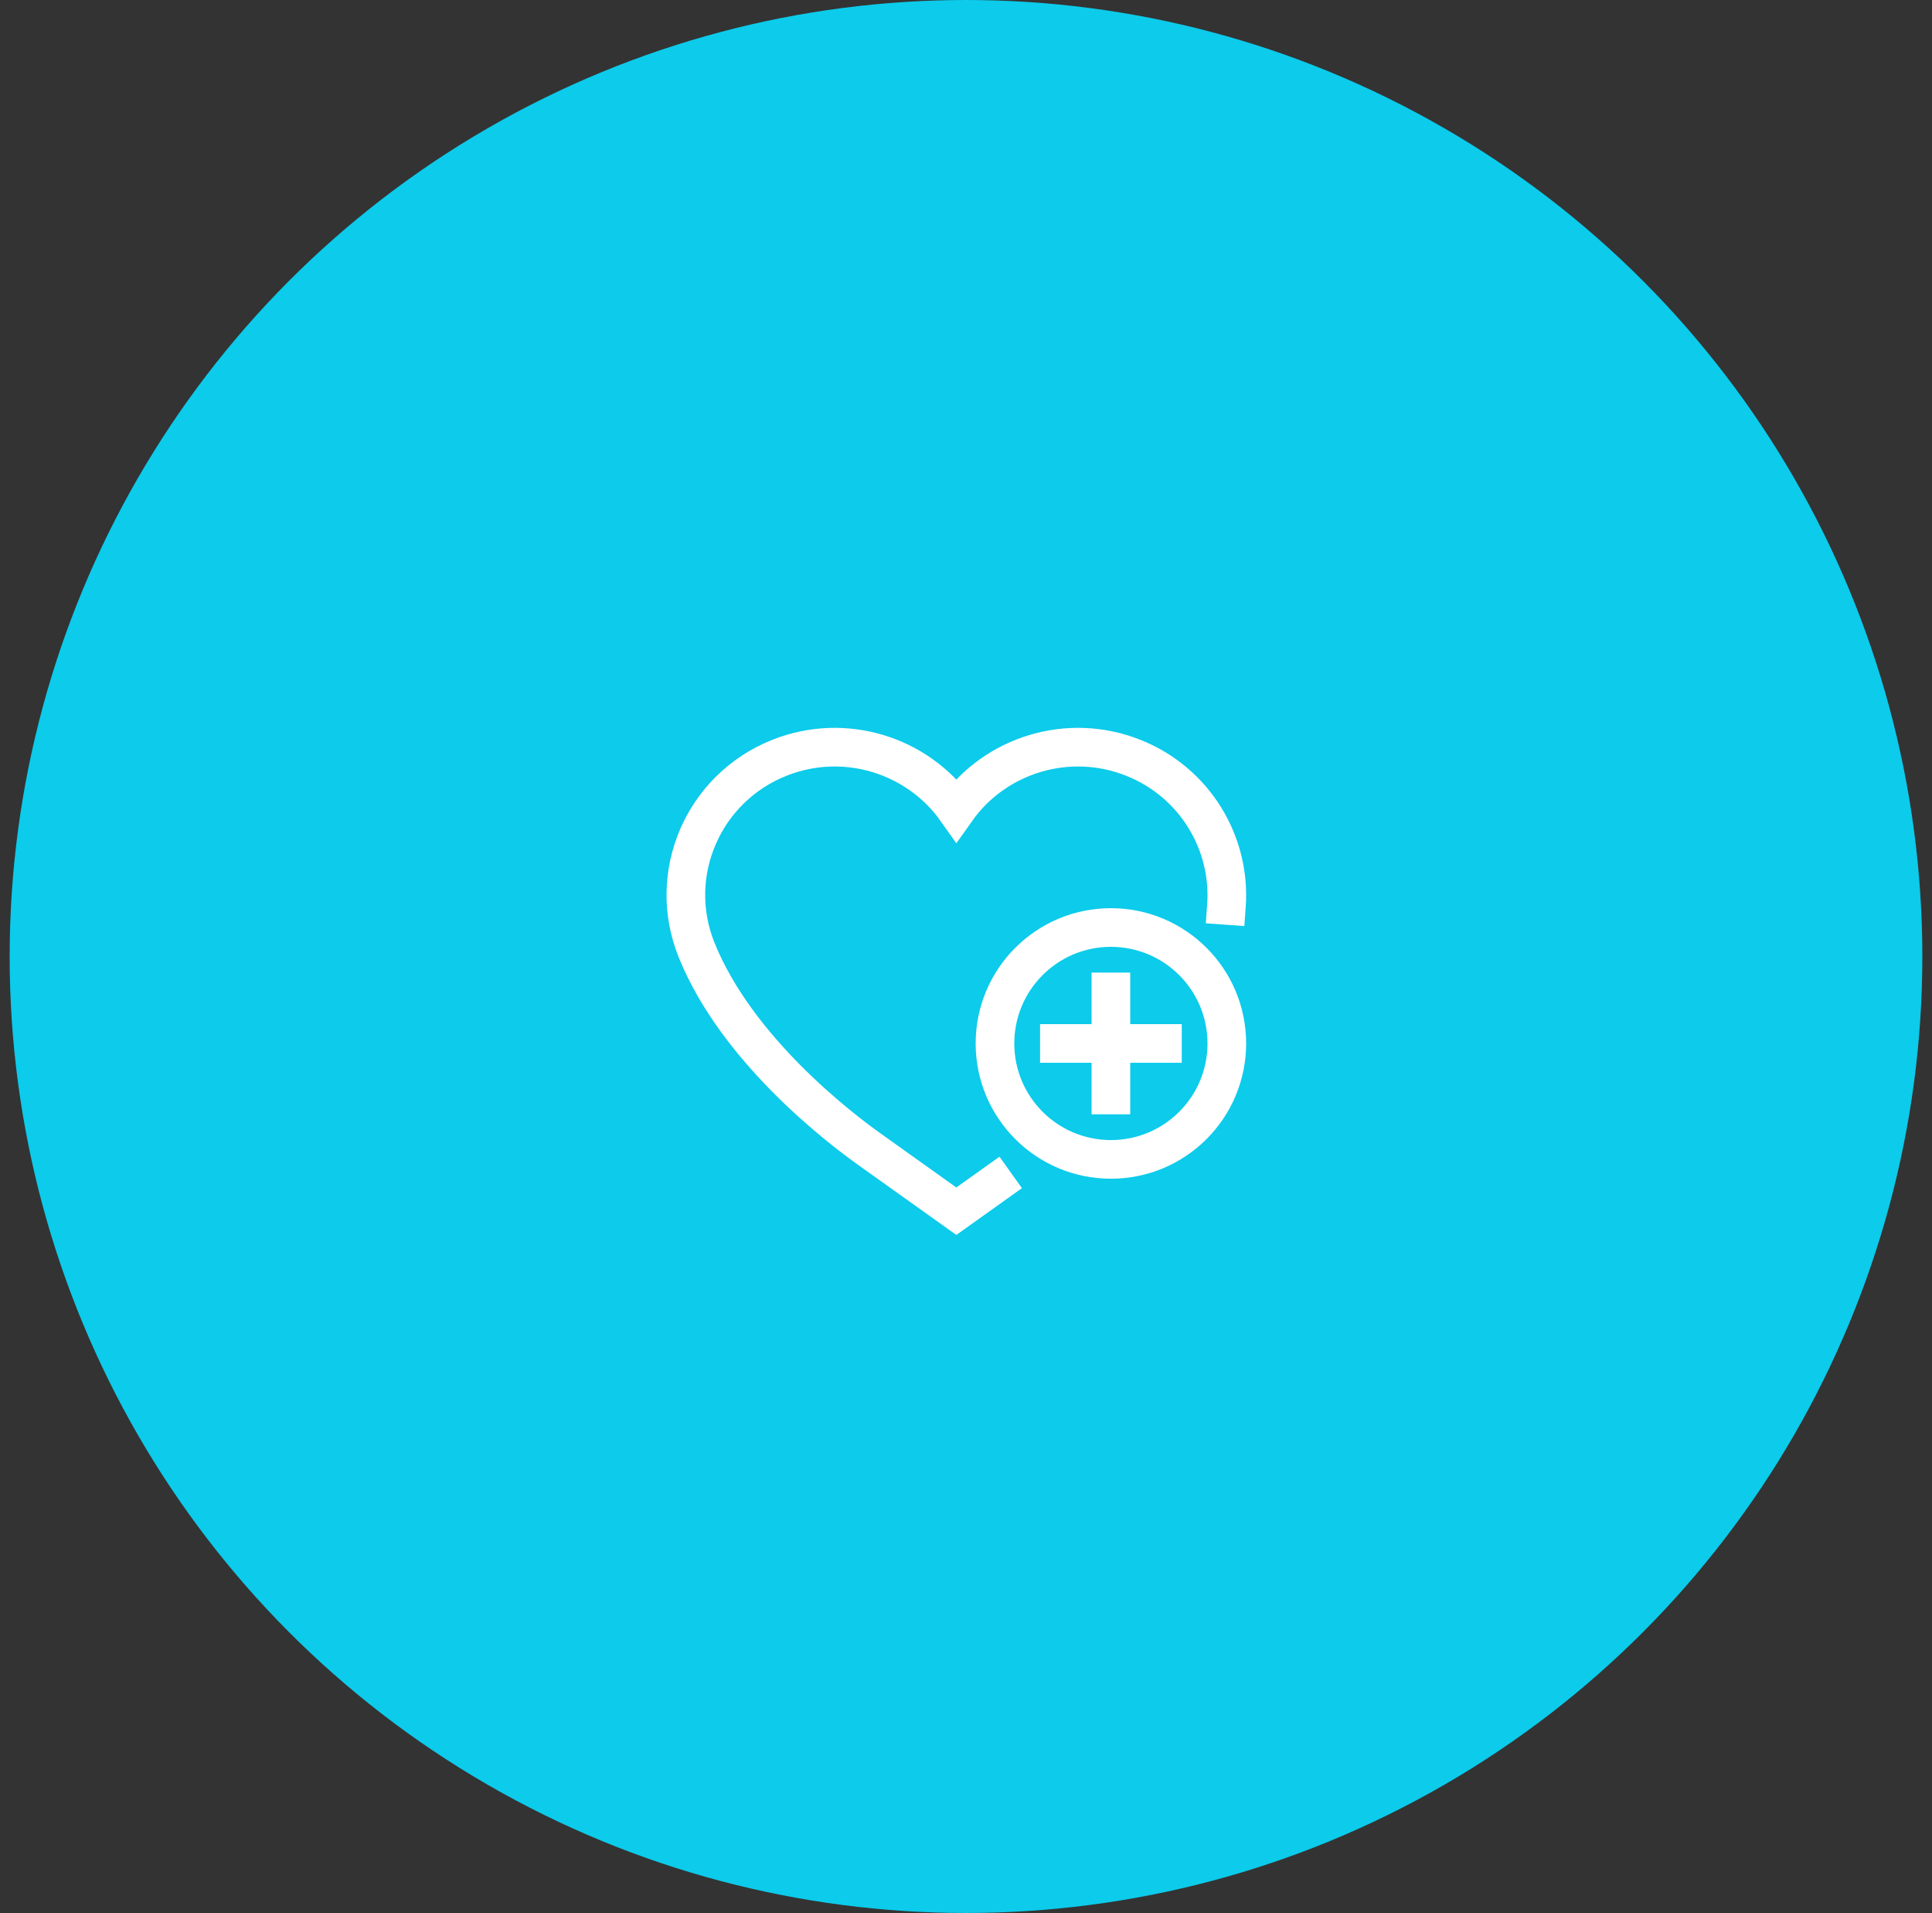
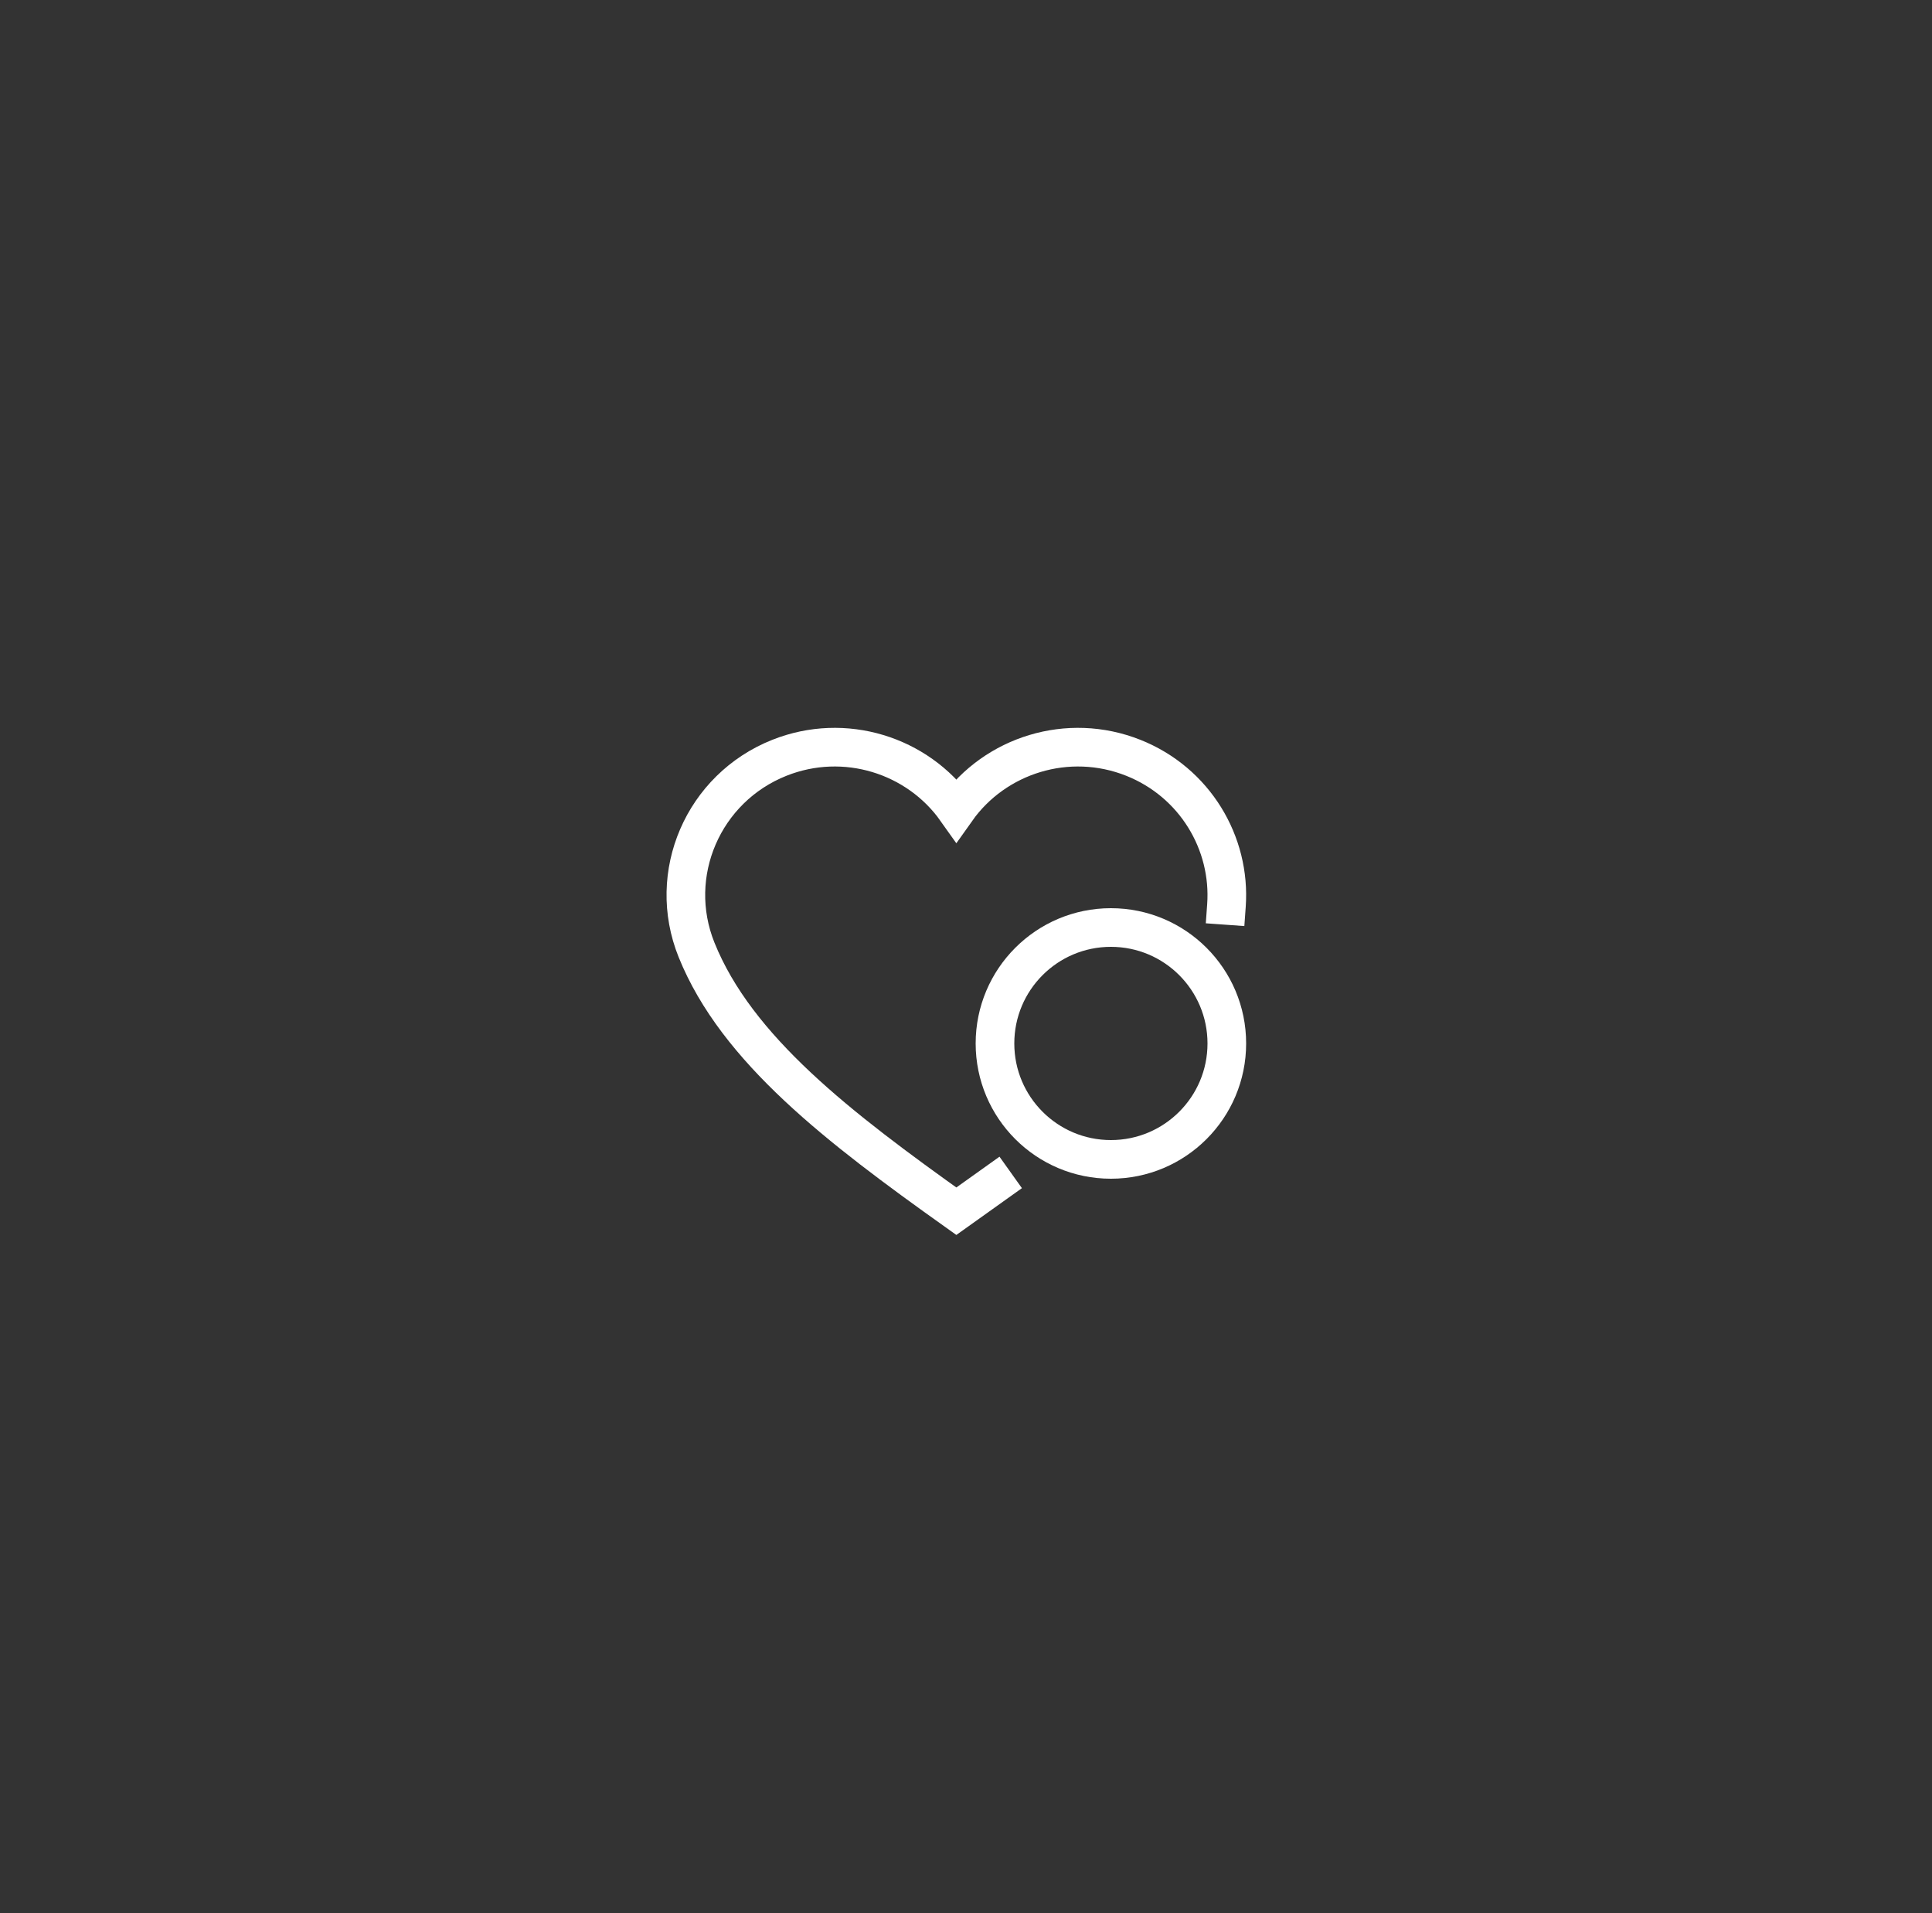
<svg xmlns="http://www.w3.org/2000/svg" width="100" height="99" viewBox="0 0 100 99" fill="none">
  <rect x="0" y="0" width="100" height="99" fill="#333333" stroke="none" />
-   <circle cx="50" cy="49.5" r="49.5" fill="#0CCBEB" />
-   <path d="M51.5 61.255L49.5 62.682L45.028 59.492C43.448 58.371 38.13 54.313 36.053 49.157C34.473 45.236 36.394 40.785 40.343 39.216C43.719 37.874 47.493 39.075 49.5 41.909C51.507 39.075 55.281 37.874 58.657 39.216C61.845 40.483 63.712 43.628 63.481 46.856" stroke="white" stroke-width="2" stroke-miterlimit="10" stroke-linecap="square" />
+   <path d="M51.5 61.255L49.5 62.682C43.448 58.371 38.13 54.313 36.053 49.157C34.473 45.236 36.394 40.785 40.343 39.216C43.719 37.874 47.493 39.075 49.5 41.909C51.507 39.075 55.281 37.874 58.657 39.216C61.845 40.483 63.712 43.628 63.481 46.856" stroke="white" stroke-width="2" stroke-miterlimit="10" stroke-linecap="square" />
  <path d="M57.5 60C60.814 60 63.5 57.314 63.5 54C63.5 50.686 60.814 48 57.5 48C54.186 48 51.5 50.686 51.5 54C51.5 57.314 54.186 60 57.5 60Z" stroke="white" stroke-width="2" stroke-miterlimit="10" stroke-linecap="square" />
-   <path d="M54.834 54H60.167" stroke="white" stroke-width="2" stroke-miterlimit="10" stroke-linecap="square" />
-   <path d="M57.5 51.333V56.667" stroke="white" stroke-width="2" stroke-miterlimit="10" stroke-linecap="square" />
</svg>